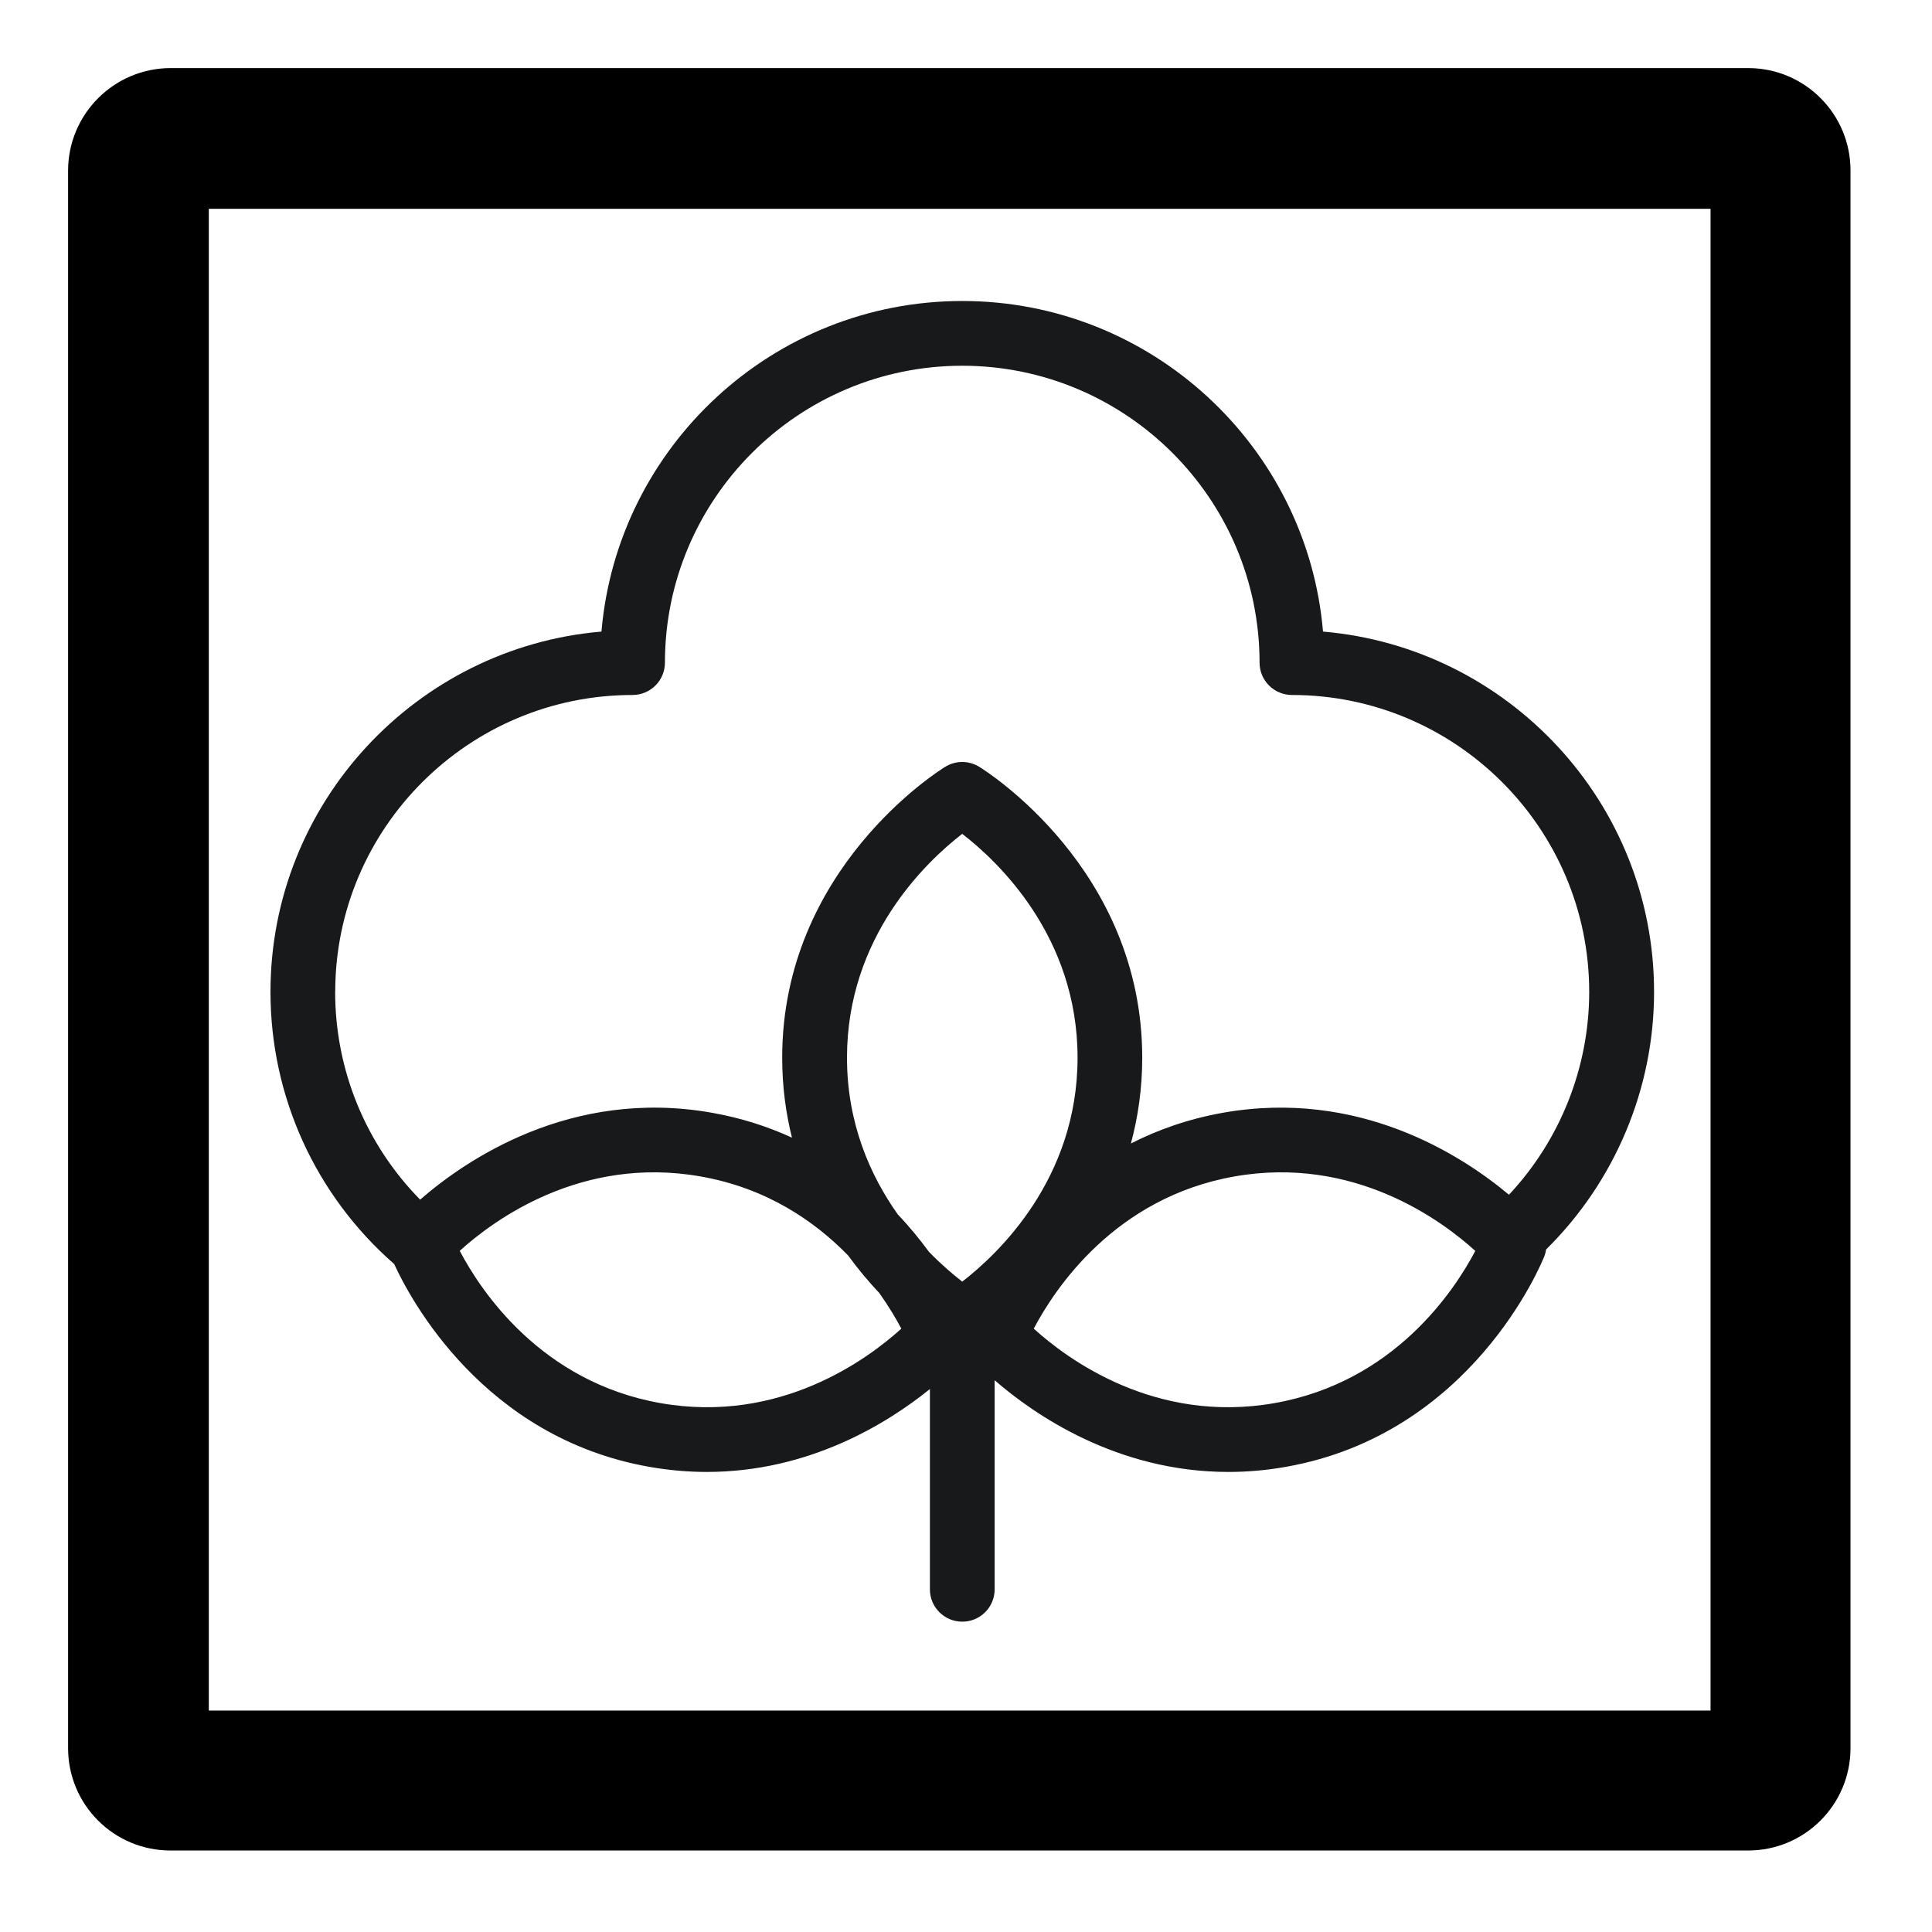
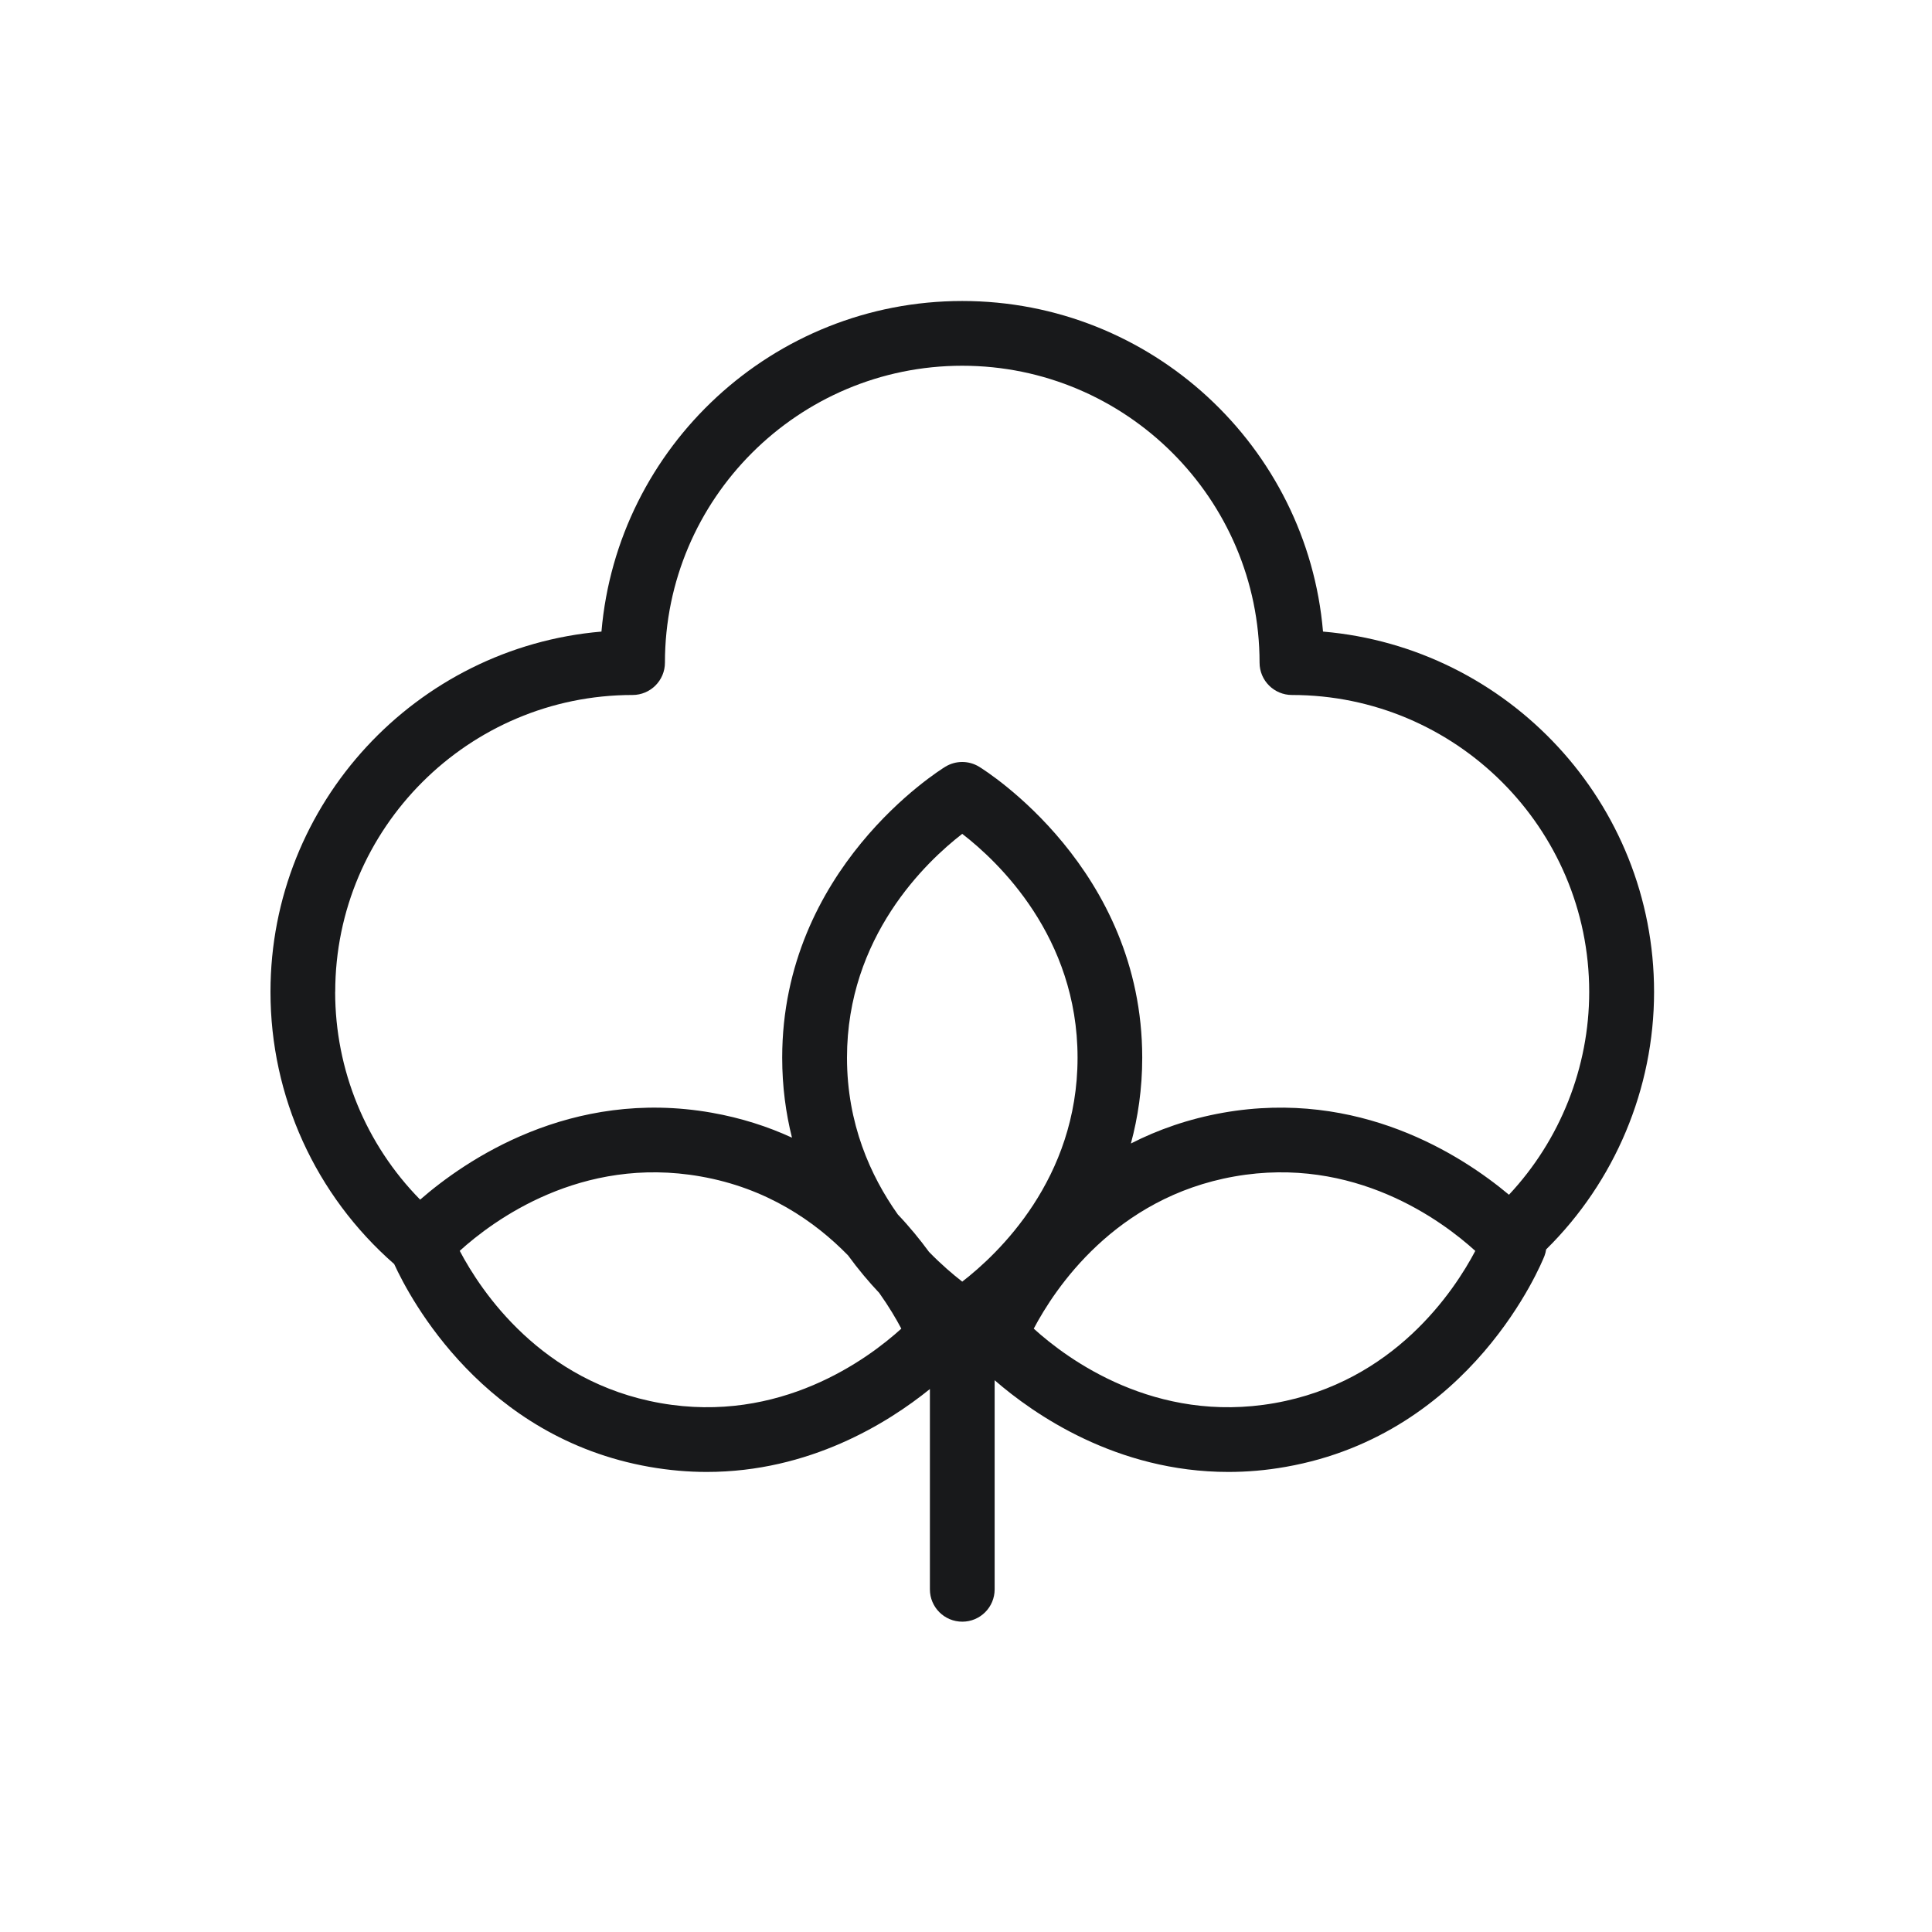
<svg xmlns="http://www.w3.org/2000/svg" version="1.2" preserveAspectRatio="xMidYMid meet" height="150" viewBox="0 0 112.5 112.5" zoomAndPan="magnify" width="150">
  <defs>
    <clipPath id="51ebc367e9">
      <path d="M 15.723 17.535 L 96.363 17.535 L 96.363 94.441 L 15.723 94.441 Z M 15.723 17.535" />
    </clipPath>
    <clipPath id="fc3c6731b8">
      <path d="M 4.715 4.715 L 107.754 4.715 L 107.754 107.754 L 4.715 107.754 Z M 4.715 4.715" />
    </clipPath>
    <clipPath id="796fc7f8a3">
-       <path d="M 3.965 9.941 L 3.965 102.062 C 3.965 105.363 6.641 108.035 9.941 108.035 L 102.062 108.035 C 105.363 108.035 108.035 105.363 108.035 102.062 L 108.035 9.941 C 108.035 6.641 105.363 3.965 102.062 3.965 L 9.941 3.965 C 6.641 3.965 3.965 6.641 3.965 9.941 Z M 3.965 9.941" />
-     </clipPath>
+       </clipPath>
    <clipPath id="e7d1fa60af">
      <path d="M 10.836 4.863 L 101.168 4.863 C 102.75 4.863 104.27 5.492 105.391 6.613 C 106.512 7.73 107.141 9.25 107.141 10.836 L 107.141 101.168 C 107.141 104.465 104.465 107.141 101.168 107.141 L 10.836 107.141 C 7.535 107.141 4.863 104.465 4.863 101.168 L 4.863 10.836 C 4.863 7.535 7.535 4.863 10.836 4.863 Z M 10.836 4.863" />
    </clipPath>
    <clipPath id="3d7c5dacba">
      <path d="M 3.965 3.965 L 107.754 3.965 L 107.754 107.754 L 3.965 107.754 Z M 3.965 3.965" />
    </clipPath>
    <clipPath id="590d1d868b">
      <path d="M 3.965 9.941 L 3.965 102.062 C 3.965 105.363 6.641 108.035 9.941 108.035 L 102.062 108.035 C 105.363 108.035 108.035 105.363 108.035 102.062 L 108.035 9.941 C 108.035 6.641 105.363 3.965 102.062 3.965 L 9.941 3.965 C 6.641 3.965 3.965 6.641 3.965 9.941 Z M 3.965 9.941" />
    </clipPath>
    <clipPath id="787c67bfe7">
      <path d="M 3.965 9.922 L 3.965 101.797 C 3.965 105.086 6.633 107.754 9.922 107.754 L 101.797 107.754 C 105.086 107.754 107.754 105.086 107.754 101.797 L 107.754 9.922 C 107.754 6.633 105.086 3.965 101.797 3.965 L 9.922 3.965 C 6.633 3.965 3.965 6.633 3.965 9.922 Z M 3.965 9.922" />
    </clipPath>
  </defs>
  <g id="43f6052ce2">
    <g clip-path="url(#51ebc367e9)" clip-rule="nonzero">
      <path d="M 96.316 57.758 C 96.316 46.754 87.824 37.699 77.039 36.777 C 76.121 26.008 67.051 17.527 56.031 17.527 C 45.016 17.527 35.945 26.008 35.023 36.777 C 24.242 37.695 15.75 46.754 15.75 57.758 C 15.75 63.848 18.371 69.598 22.953 73.605 C 23.902 75.676 28.172 83.715 37.809 85.414 C 38.965 85.617 40.082 85.711 41.156 85.711 C 47.133 85.711 51.695 82.867 54.148 80.883 L 54.148 92.547 C 54.148 93.59 54.992 94.43 56.035 94.43 C 57.074 94.43 57.918 93.59 57.918 92.547 L 57.918 80.371 C 60.176 82.332 65.008 85.711 71.527 85.711 C 72.598 85.711 73.715 85.621 74.875 85.414 C 85.719 83.504 89.766 73.559 89.934 73.133 C 89.98 73.012 90.012 72.883 90.031 72.754 C 94.035 68.809 96.316 63.391 96.316 57.762 Z M 19.52 57.758 C 19.52 48.223 27.289 40.469 36.832 40.469 C 37.875 40.469 38.719 39.625 38.719 38.586 C 38.719 29.051 46.484 21.297 56.031 21.297 C 65.574 21.297 73.344 29.055 73.344 38.586 C 73.344 39.625 74.188 40.469 75.23 40.469 C 84.773 40.469 92.539 48.227 92.539 57.758 C 92.539 62.148 90.852 66.383 87.867 69.57 C 85.09 67.246 79.121 63.402 71.227 64.793 C 69.203 65.152 67.418 65.785 65.852 66.586 C 66.262 65.066 66.512 63.402 66.512 61.59 C 66.512 50.594 57.402 44.887 57.016 44.648 C 56.41 44.277 55.648 44.277 55.043 44.648 C 54.656 44.887 45.547 50.594 45.547 61.59 C 45.547 63.266 45.758 64.816 46.117 66.246 C 44.727 65.605 43.168 65.098 41.441 64.793 C 33.211 63.344 27.078 67.578 24.465 69.855 C 21.301 66.637 19.516 62.312 19.516 57.754 Z M 52.27 70.703 C 50.688 68.469 49.32 65.43 49.32 61.59 C 49.32 54.535 53.949 50.164 56.031 48.555 C 58.117 50.164 62.746 54.535 62.746 61.59 C 62.746 68.648 58.117 73.02 56.031 74.629 C 55.508 74.223 54.824 73.645 54.094 72.895 C 53.578 72.191 52.973 71.445 52.27 70.707 Z M 38.461 81.703 C 31.504 80.477 27.996 75.168 26.77 72.836 C 28.723 71.066 33.832 67.277 40.793 68.504 C 44.652 69.18 47.445 71.117 49.383 73.102 C 49.98 73.922 50.598 74.652 51.199 75.289 C 51.766 76.086 52.191 76.812 52.484 77.367 C 50.531 79.137 45.418 82.93 38.461 81.703 Z M 74.215 81.703 C 67.258 82.93 62.145 79.137 60.195 77.367 C 61.422 75.039 64.926 69.73 71.887 68.504 C 78.848 67.277 83.957 71.07 85.906 72.84 C 84.68 75.168 81.176 80.477 74.215 81.703 Z M 74.215 81.703" style="stroke:none;fill-rule:nonzero;fill:#18191b;fill-opacity:1;" />
    </g>
    <g clip-path="url(#fc3c6731b8)" clip-rule="nonzero">
      <g clip-path="url(#796fc7f8a3)" clip-rule="nonzero">
        <g clip-path="url(#e7d1fa60af)" clip-rule="nonzero">
          <path d="M 107.754 107.754 L 3.965 107.754 L 3.965 3.965 L 107.754 3.965 Z M 4.625 107.094 L 107.094 107.094 L 107.094 4.625 L 4.625 4.625 Z M 4.625 107.094" style="stroke:none;fill-rule:nonzero;fill:#000000;fill-opacity:1;" />
        </g>
      </g>
    </g>
    <g clip-path="url(#3d7c5dacba)" clip-rule="nonzero">
      <g clip-path="url(#590d1d868b)" clip-rule="nonzero">
        <g clip-path="url(#787c67bfe7)" clip-rule="nonzero">
-           <path transform="matrix(0.745,0,0,0.745,3.966,3.966)" d="M -0.002 7.998 L -0.002 131.374 C -0.002 135.791 3.581 139.374 7.998 139.374 L 131.374 139.374 C 135.791 139.374 139.374 135.791 139.374 131.374 L 139.374 7.998 C 139.374 3.581 135.791 -0.002 131.374 -0.002 L 7.998 -0.002 C 3.581 -0.002 -0.002 3.581 -0.002 7.998 Z M -0.002 7.998" style="fill:none;stroke-width:22;stroke-linecap:butt;stroke-linejoin:miter;stroke:#000000;stroke-opacity:1;stroke-miterlimit:4;" />
-         </g>
+           </g>
      </g>
    </g>
  </g>
</svg>